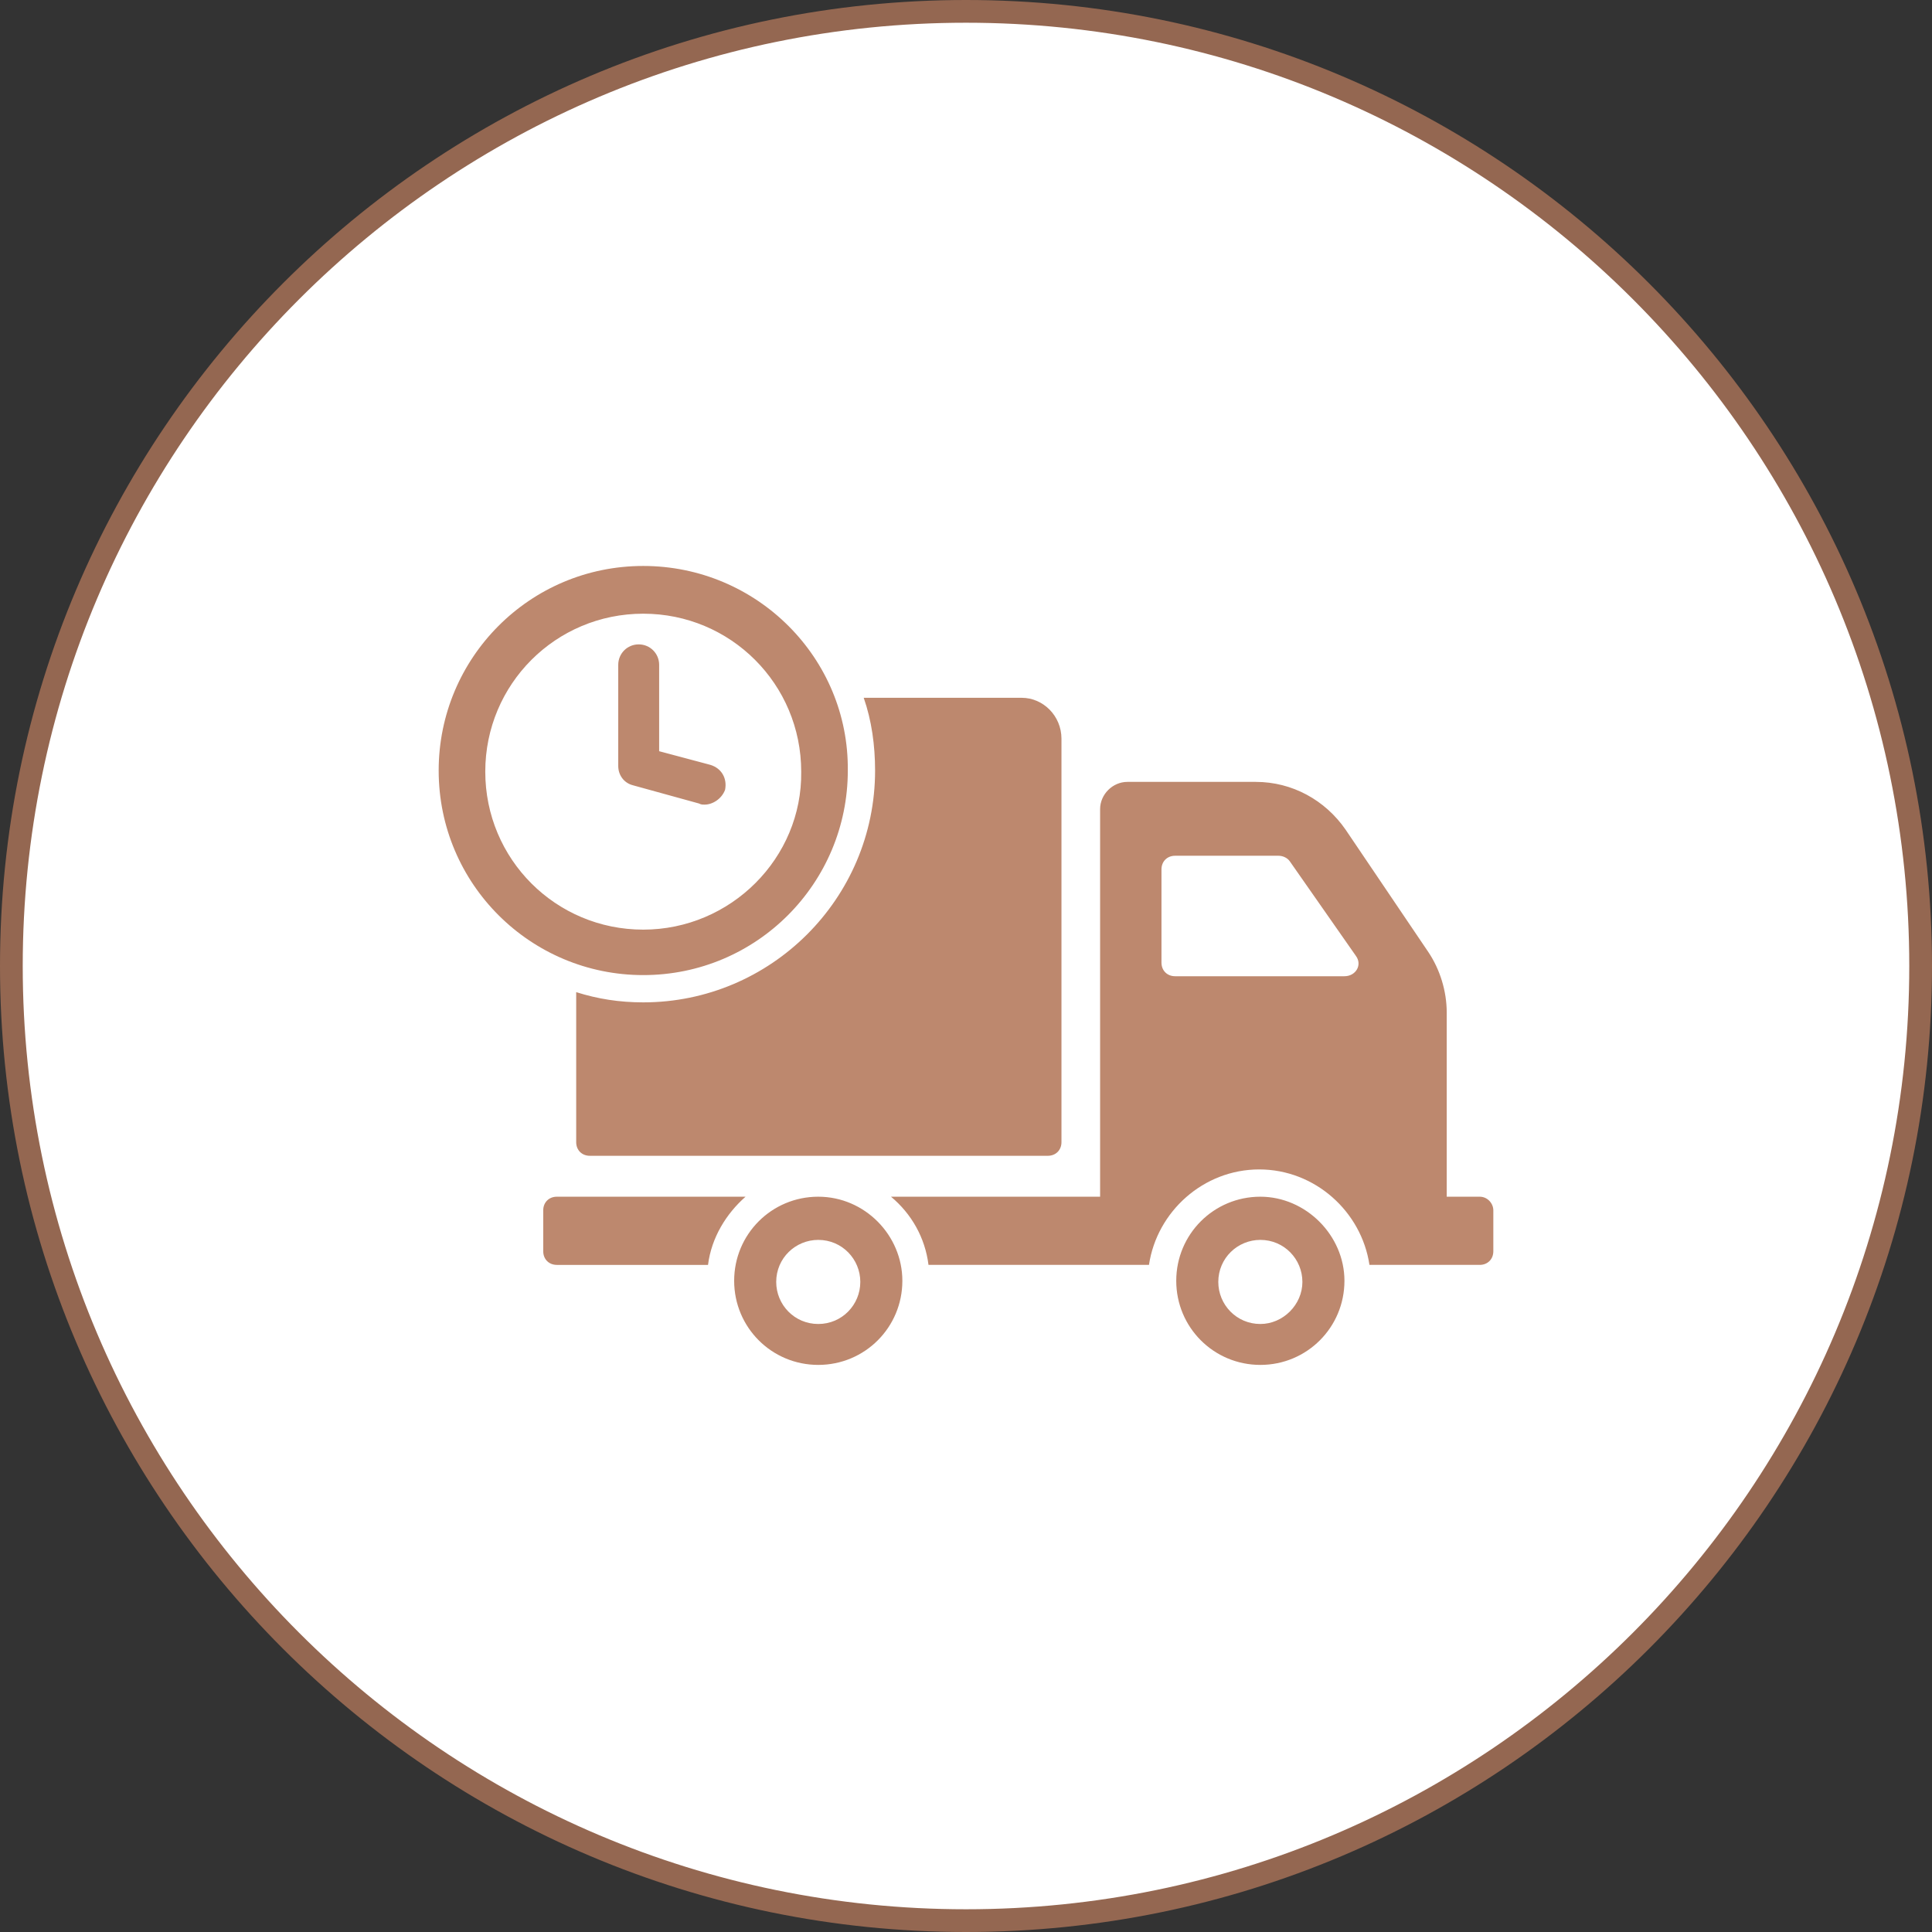
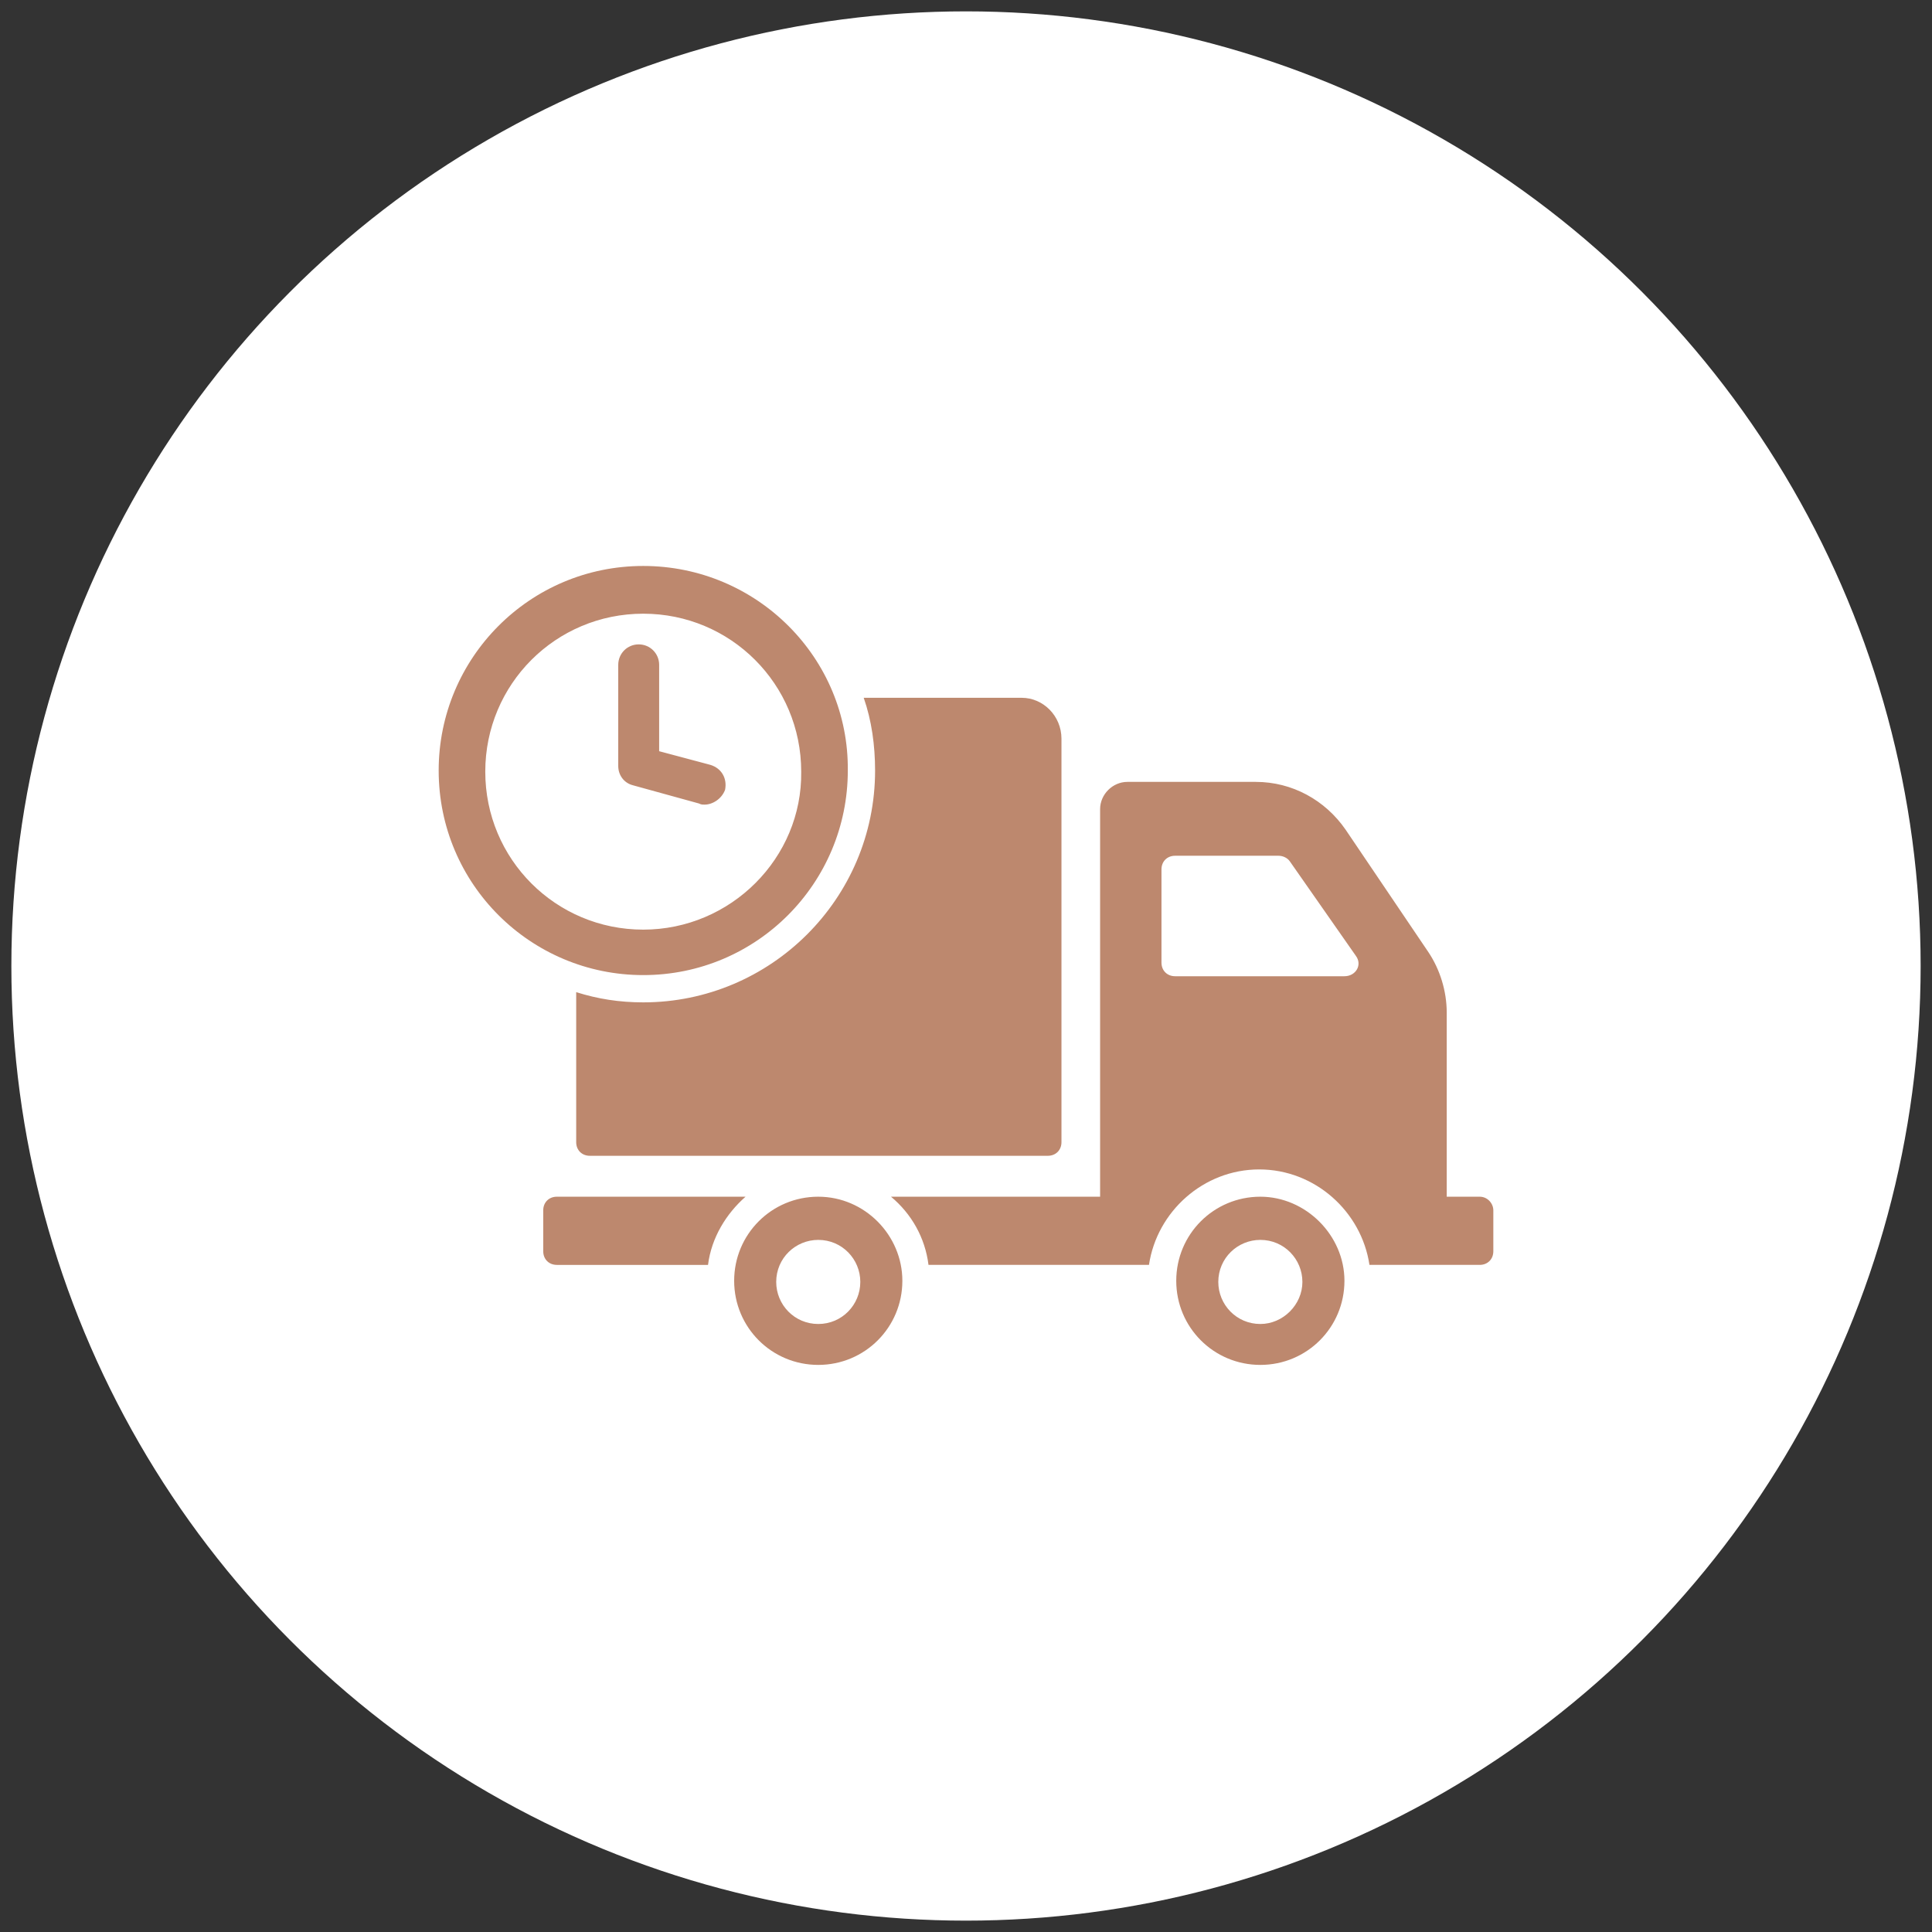
<svg xmlns="http://www.w3.org/2000/svg" version="1.1" id="圖層_1" x="0px" y="0px" viewBox="0 0 170 170" style="enable-background:new 0 0 170 170;" xml:space="preserve">
  <rect x="0" y="0" width="170" height="170" fill="#333333" stroke="none" />
  <style type="text/css">
	.st0{fill:#FFFFFF;}
	.st1{fill:#946751;}
	.st2{fill:#BD886E;}
</style>
  <title>ship_icon3</title>
  <g>
    <g id="圖層_2_1_">
      <g id="Grid">
        <circle class="st0" cx="85" cy="85" r="84" />
-         <path class="st1" d="M85,2c45.8,0,83,37.2,83,83s-37.2,83-83,83S2,130.8,2,85C2,39.2,39.2,2,85,2 M85,0C38.1,0,0,38.1,0,85     s38.1,85,85,85s85-38.1,85-85S131.9,0,85,0z" />
      </g>
    </g>
    <path class="st2" d="M130.2,105.3h-2.9V89.1c0-1.9-0.6-3.8-1.6-5.3L118.4,73c-1.8-2.6-4.7-4.2-7.9-4.2H99.2c-1.3,0-2.4,1.1-2.4,2.4   v34.1H78.4c1.8,1.5,3,3.6,3.3,6h19.4c0.7-4.7,4.8-8.4,9.7-8.4c4.9,0,9,3.7,9.7,8.4h9.7c0.7,0,1.2-0.5,1.2-1.2v-3.6   C131.4,105.9,130.9,105.3,130.2,105.3L130.2,105.3z M118.3,85.9h-14.9c-0.7,0-1.2-0.5-1.2-1.2v-8.2c0-0.7,0.5-1.2,1.2-1.2h9.1   c0.4,0,0.8,0.2,1,0.5l5.8,8.3C119.9,84.9,119.3,85.9,118.3,85.9L118.3,85.9z M110.9,105.3c-4.1,0-7.4,3.3-7.4,7.4   c0,4.1,3.3,7.4,7.4,7.4c4.1,0,7.4-3.3,7.4-7.4C118.3,108.7,114.9,105.3,110.9,105.3L110.9,105.3z M110.9,116.5   c-2.1,0-3.7-1.7-3.7-3.7c0-2.1,1.7-3.7,3.7-3.7c2.1,0,3.7,1.7,3.7,3.7C114.6,114.8,112.9,116.5,110.9,116.5L110.9,116.5z M49,105.3   c-0.7,0-1.2,0.5-1.2,1.2v3.6c0,0.7,0.5,1.2,1.2,1.2h13.3c0.3-2.4,1.6-4.5,3.3-6H49z M72,105.3c-4.1,0-7.4,3.3-7.4,7.4   c0,4.1,3.3,7.4,7.4,7.4c4.1,0,7.4-3.3,7.4-7.4C79.4,108.7,76.1,105.3,72,105.3L72,105.3z M72,116.5c-2.1,0-3.7-1.7-3.7-3.7   c0-2.1,1.7-3.7,3.7-3.7c2.1,0,3.7,1.7,3.7,3.7C75.7,114.8,74.1,116.5,72,116.5L72,116.5z M89.9,61.4H76c0.7,2,1,4.2,1,6.4   c0,11.3-9.2,20.4-20.4,20.4c-2.1,0-4-0.3-5.9-0.9v13.2c0,0.7,0.5,1.2,1.2,1.2h40.3c0.7,0,1.2-0.5,1.2-1.2V65   C93.4,63,91.8,61.4,89.9,61.4L89.9,61.4z M56.6,49.8c-10,0-18,8.1-18,18c0,10,8.1,18,18,18c10,0,18-8.1,18-18   C74.7,57.9,66.6,49.8,56.6,49.8L56.6,49.8z M56.6,81.8c-7.7,0-13.9-6.2-13.9-13.9c0-7.7,6.2-13.9,13.9-13.9   c7.7,0,13.9,6.2,13.9,13.9C70.6,75.5,64.3,81.8,56.6,81.8L56.6,81.8z M62,70.8c-0.2,0-0.3,0-0.5-0.1l-5.8-1.6   c-0.8-0.2-1.3-0.9-1.3-1.7v-8.9c0-1,0.8-1.8,1.8-1.8c1,0,1.8,0.8,1.8,1.8v7.6l4.5,1.2c1,0.3,1.5,1.2,1.3,2.2   C63.5,70.3,62.7,70.8,62,70.8L62,70.8z M62,70.8" />
  </g>
</svg>